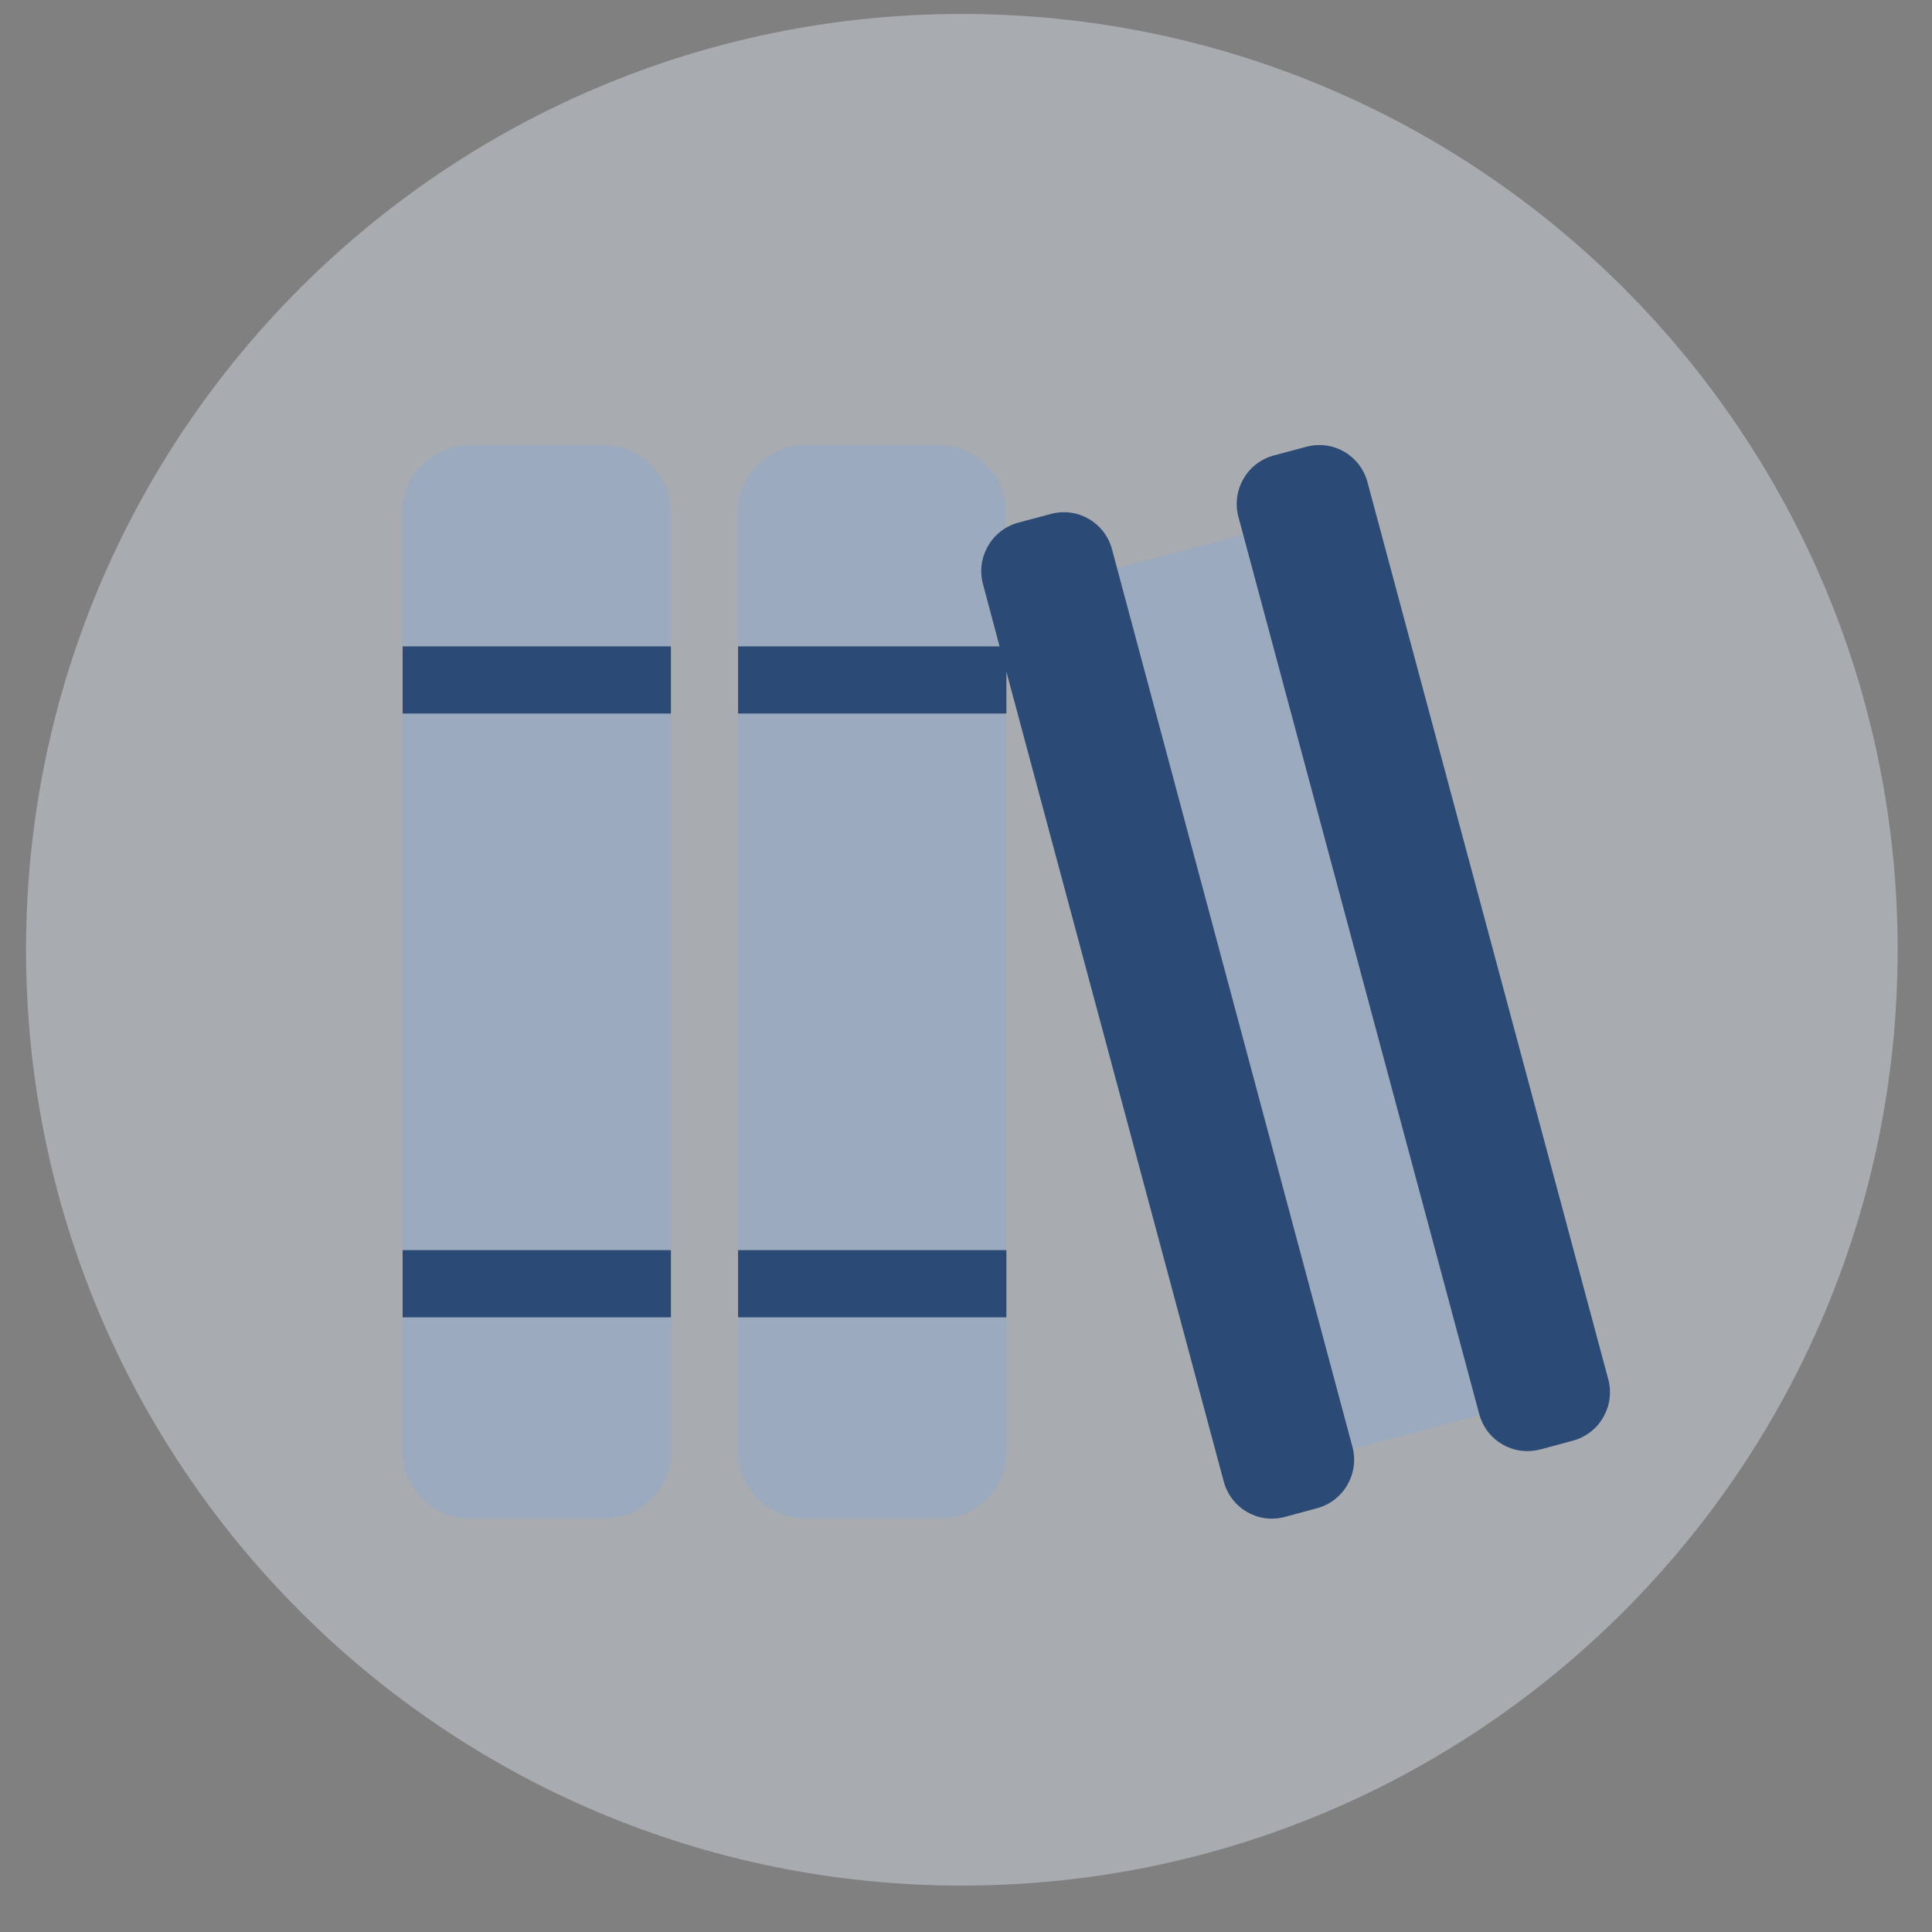
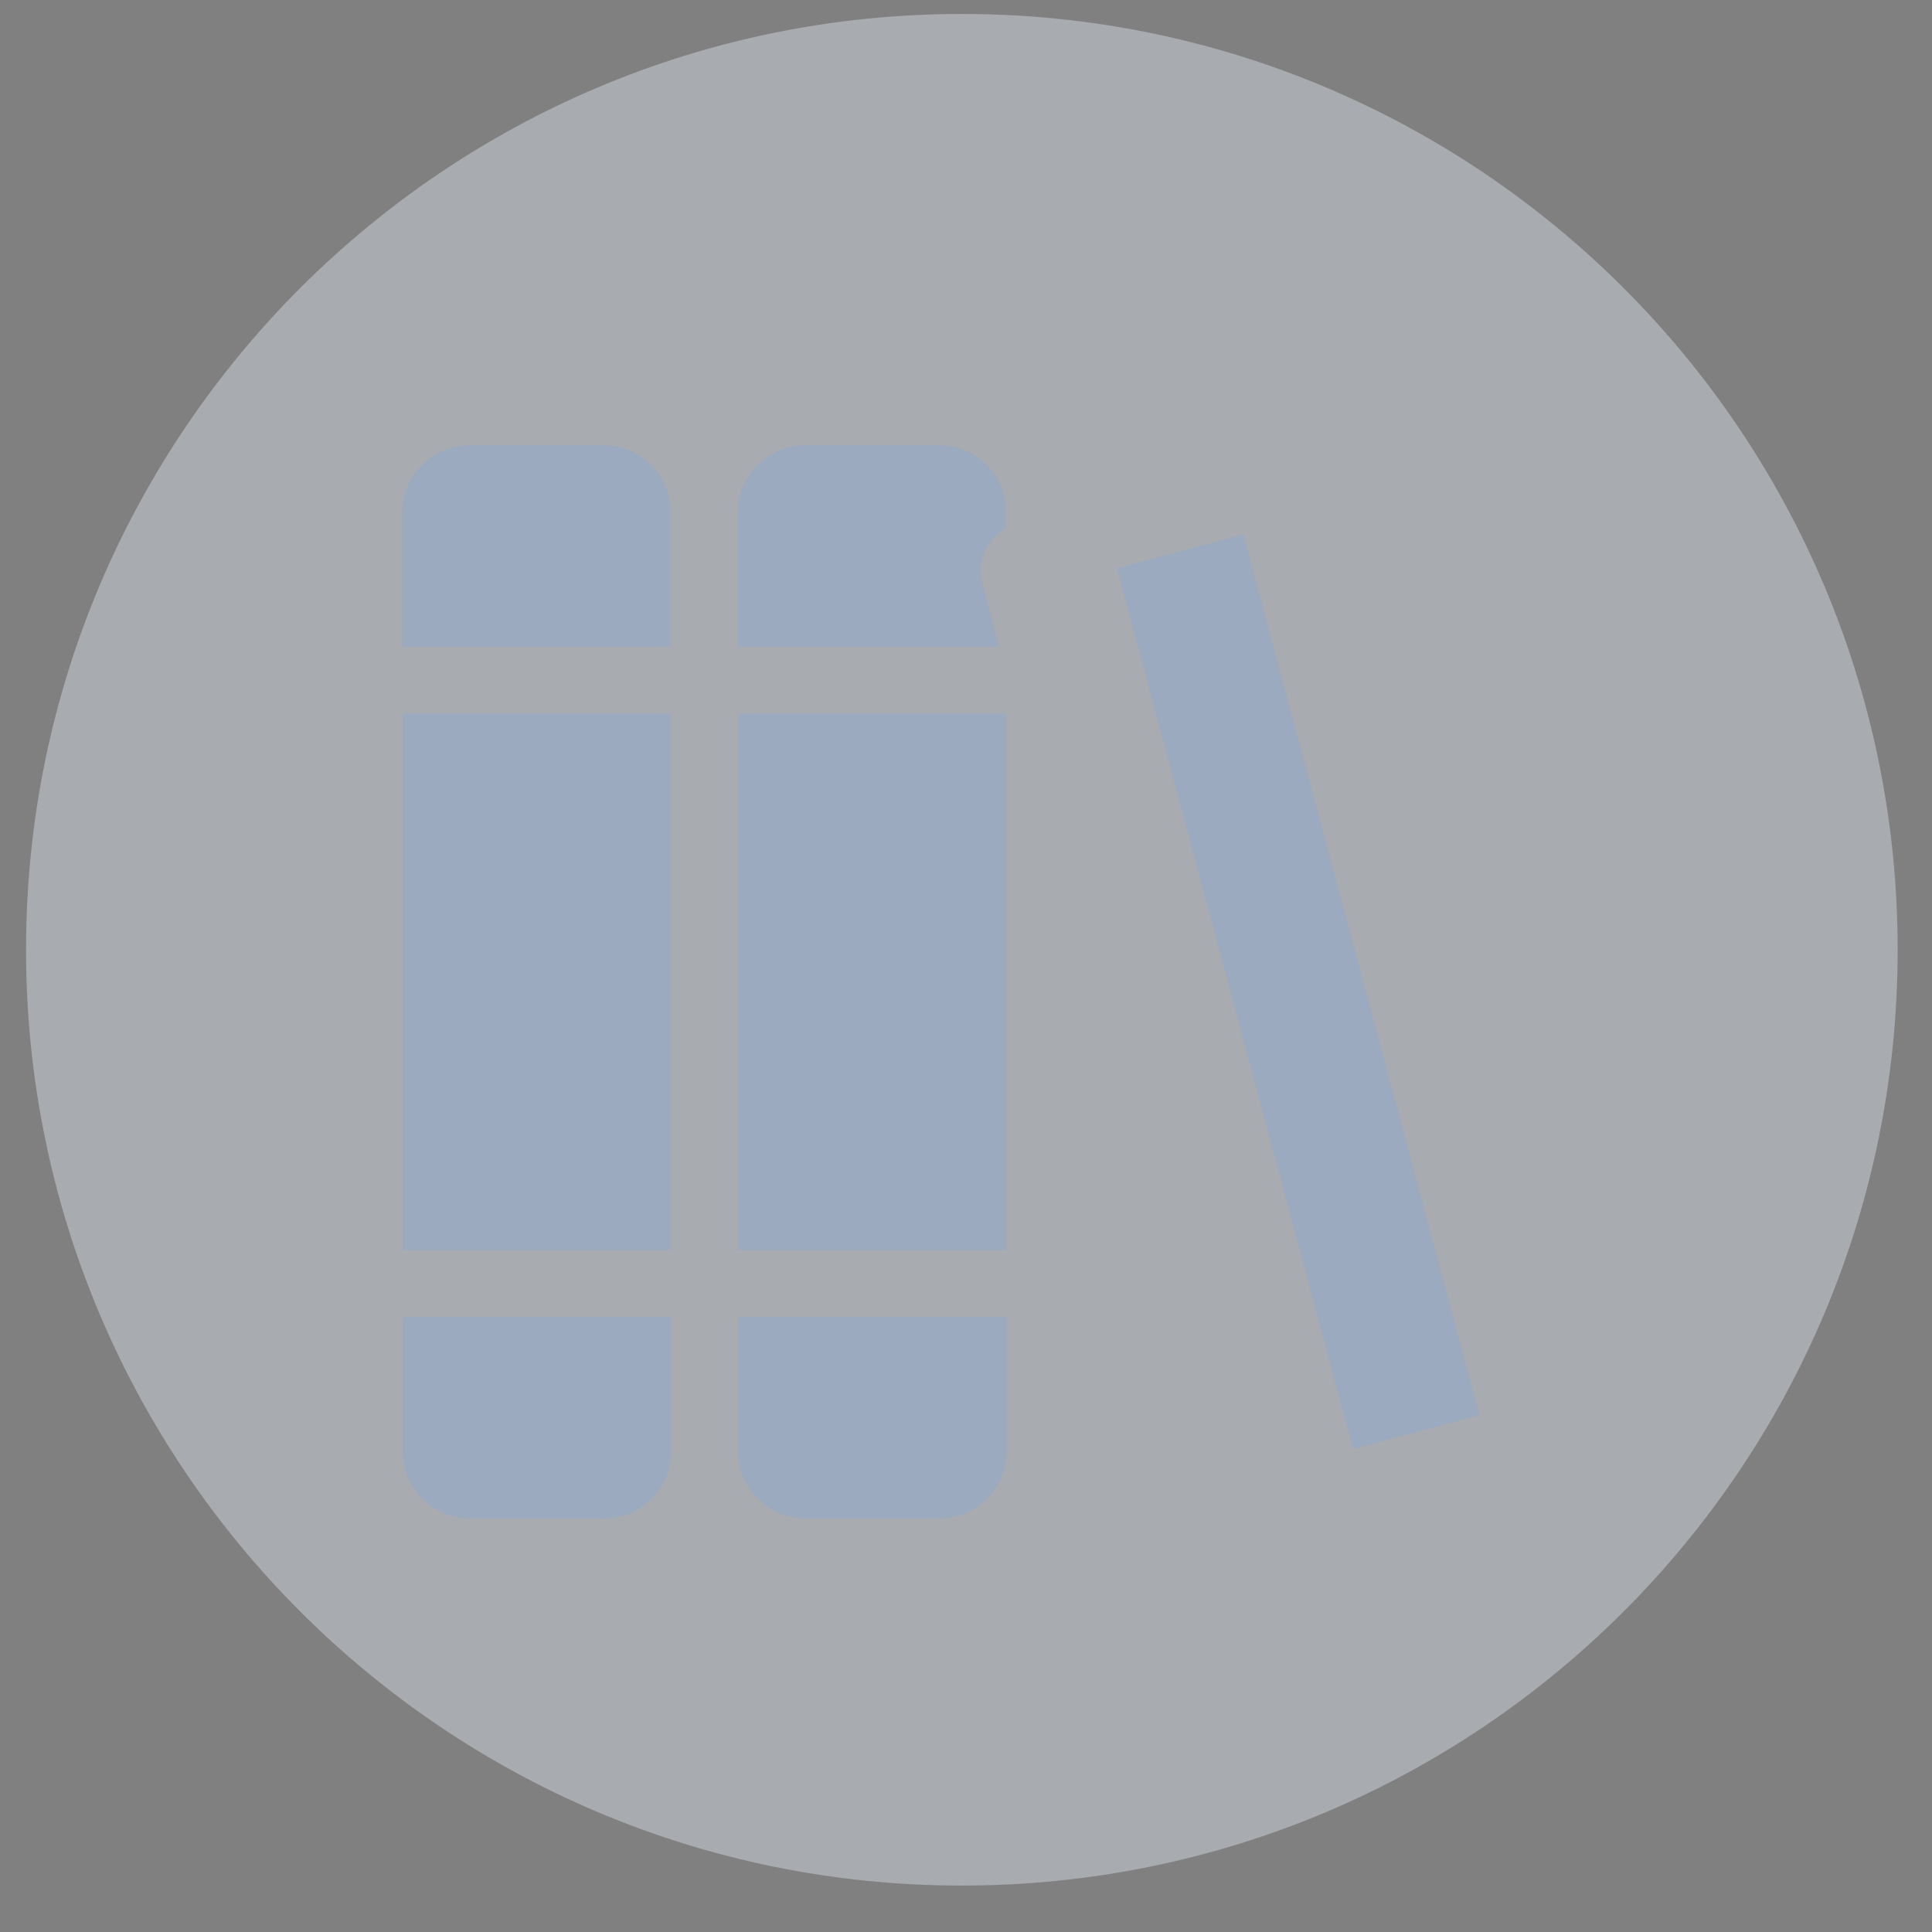
<svg xmlns="http://www.w3.org/2000/svg" version="1.1" id="Ebene_1" x="0px" y="0px" viewBox="0 0 512 512" style="enable-background:new 0 0 512 512;" xml:space="preserve">
  <rect x="0" y="0" width="512" height="512" fill="#808080" stroke="none" />
  <style type="text/css">
	.st0{opacity:0.4;fill:#E5ECF6;enable-background:new    ;}
	.st1{opacity:0.4;fill:#89A8D7;enable-background:new    ;}
	.st2{fill:#2B4A75;}
</style>
  <path class="st0" d="M254.9,3.7c-137,0-248,111.1-248,248s111,248,248,248s248-111,248-248S391.9,3.7,254.9,3.7z" />
  <path class="st1" d="M160,118h-35.6c-9.8,0-17.8,8-17.8,17.8v35.6h71.1v-35.6C177.8,125.9,169.8,118,160,118z M106.7,331.3h71.1  V189.1h-71.1V331.3z M106.7,384.6c0,9.8,8,17.8,17.8,17.8h35.6c9.8,0,17.8-8,17.8-17.8V349h-71.2V384.6z M392,374.7l-62.5-233.1  l-33.5,9l62.4,232.7c0.1,0.2,0.1,0.4,0.2,0.7l33.5-9C392.1,374.9,392.1,374.8,392,374.7z M195.6,384.6c0,9.8,8,17.8,17.8,17.8H249  c9.8,0,17.8-8,17.8-17.8V349h-71.2V384.6z M248.9,118h-35.6c-9.8,0-17.8,8-17.8,17.8v35.6h69.3l-4.4-16.5c-1.6-5.8,1-12,6.2-15v-4.1  C266.7,125.9,258.7,118,248.9,118z M195.6,331.3h71.1V189.1h-71.1V331.3z" />
-   <path class="st2" d="M106.7,349.1h71.1v-17.8h-71.1V349.1z M106.7,189.1h71.1v-17.8h-71.1V189.1z M426.2,365.5l-63.8-237.7  c-1.9-7.1-9.1-11.3-16.2-9.4l0,0l-8.6,2.3c-7.1,1.9-11.3,9.2-9.4,16.3L392,374.7c1.9,7.1,9.1,11.3,16.2,9.4h0.1l8.5-2.3  C423.9,379.9,428.1,372.6,426.2,365.5L426.2,365.5z M195.6,349.1h71.1v-17.8h-71.1V349.1z M294.7,145.6c-1.9-7.1-9.1-11.3-16.2-9.4  l0,0l-8.6,2.3c-7.1,1.9-11.3,9.2-9.4,16.3l4.4,16.5h-69.3v17.8h71.1V178l57.6,214.6c1.9,7.1,9.1,11.3,16.2,9.4l0,0l8.5-2.3  c7.1-1.9,11.3-9.2,9.4-16.3L294.7,145.6z" />
</svg>